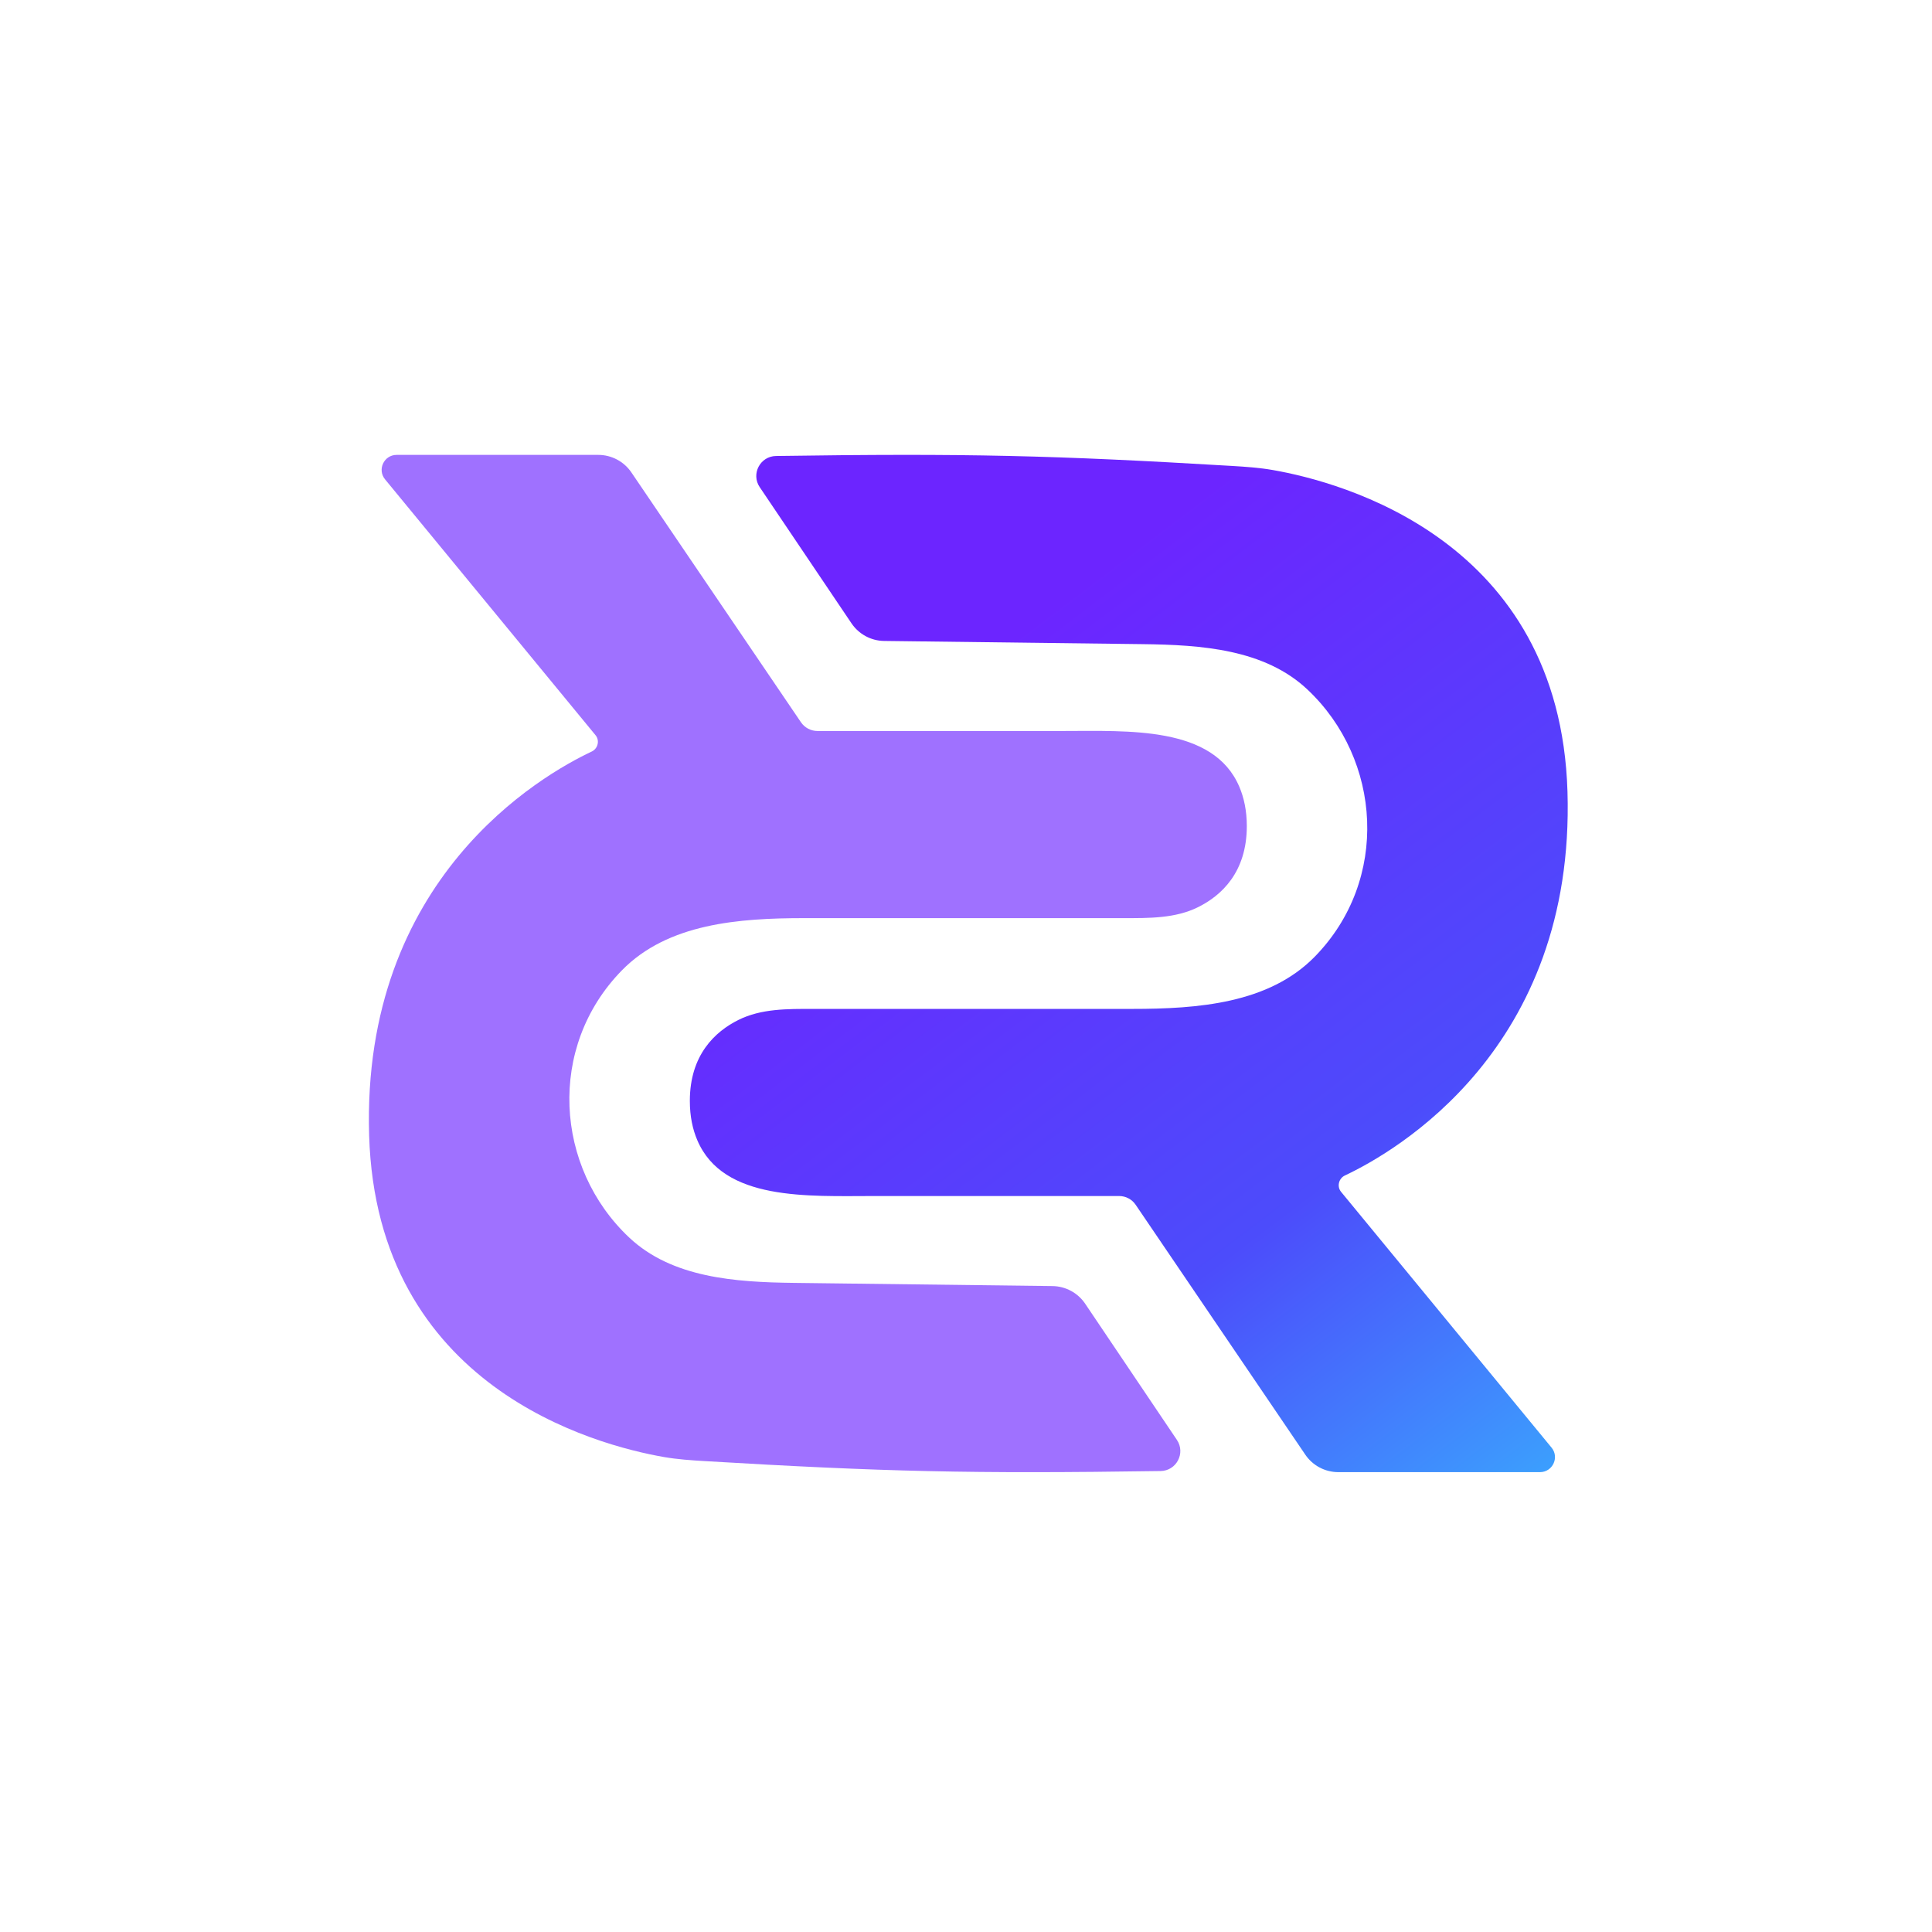
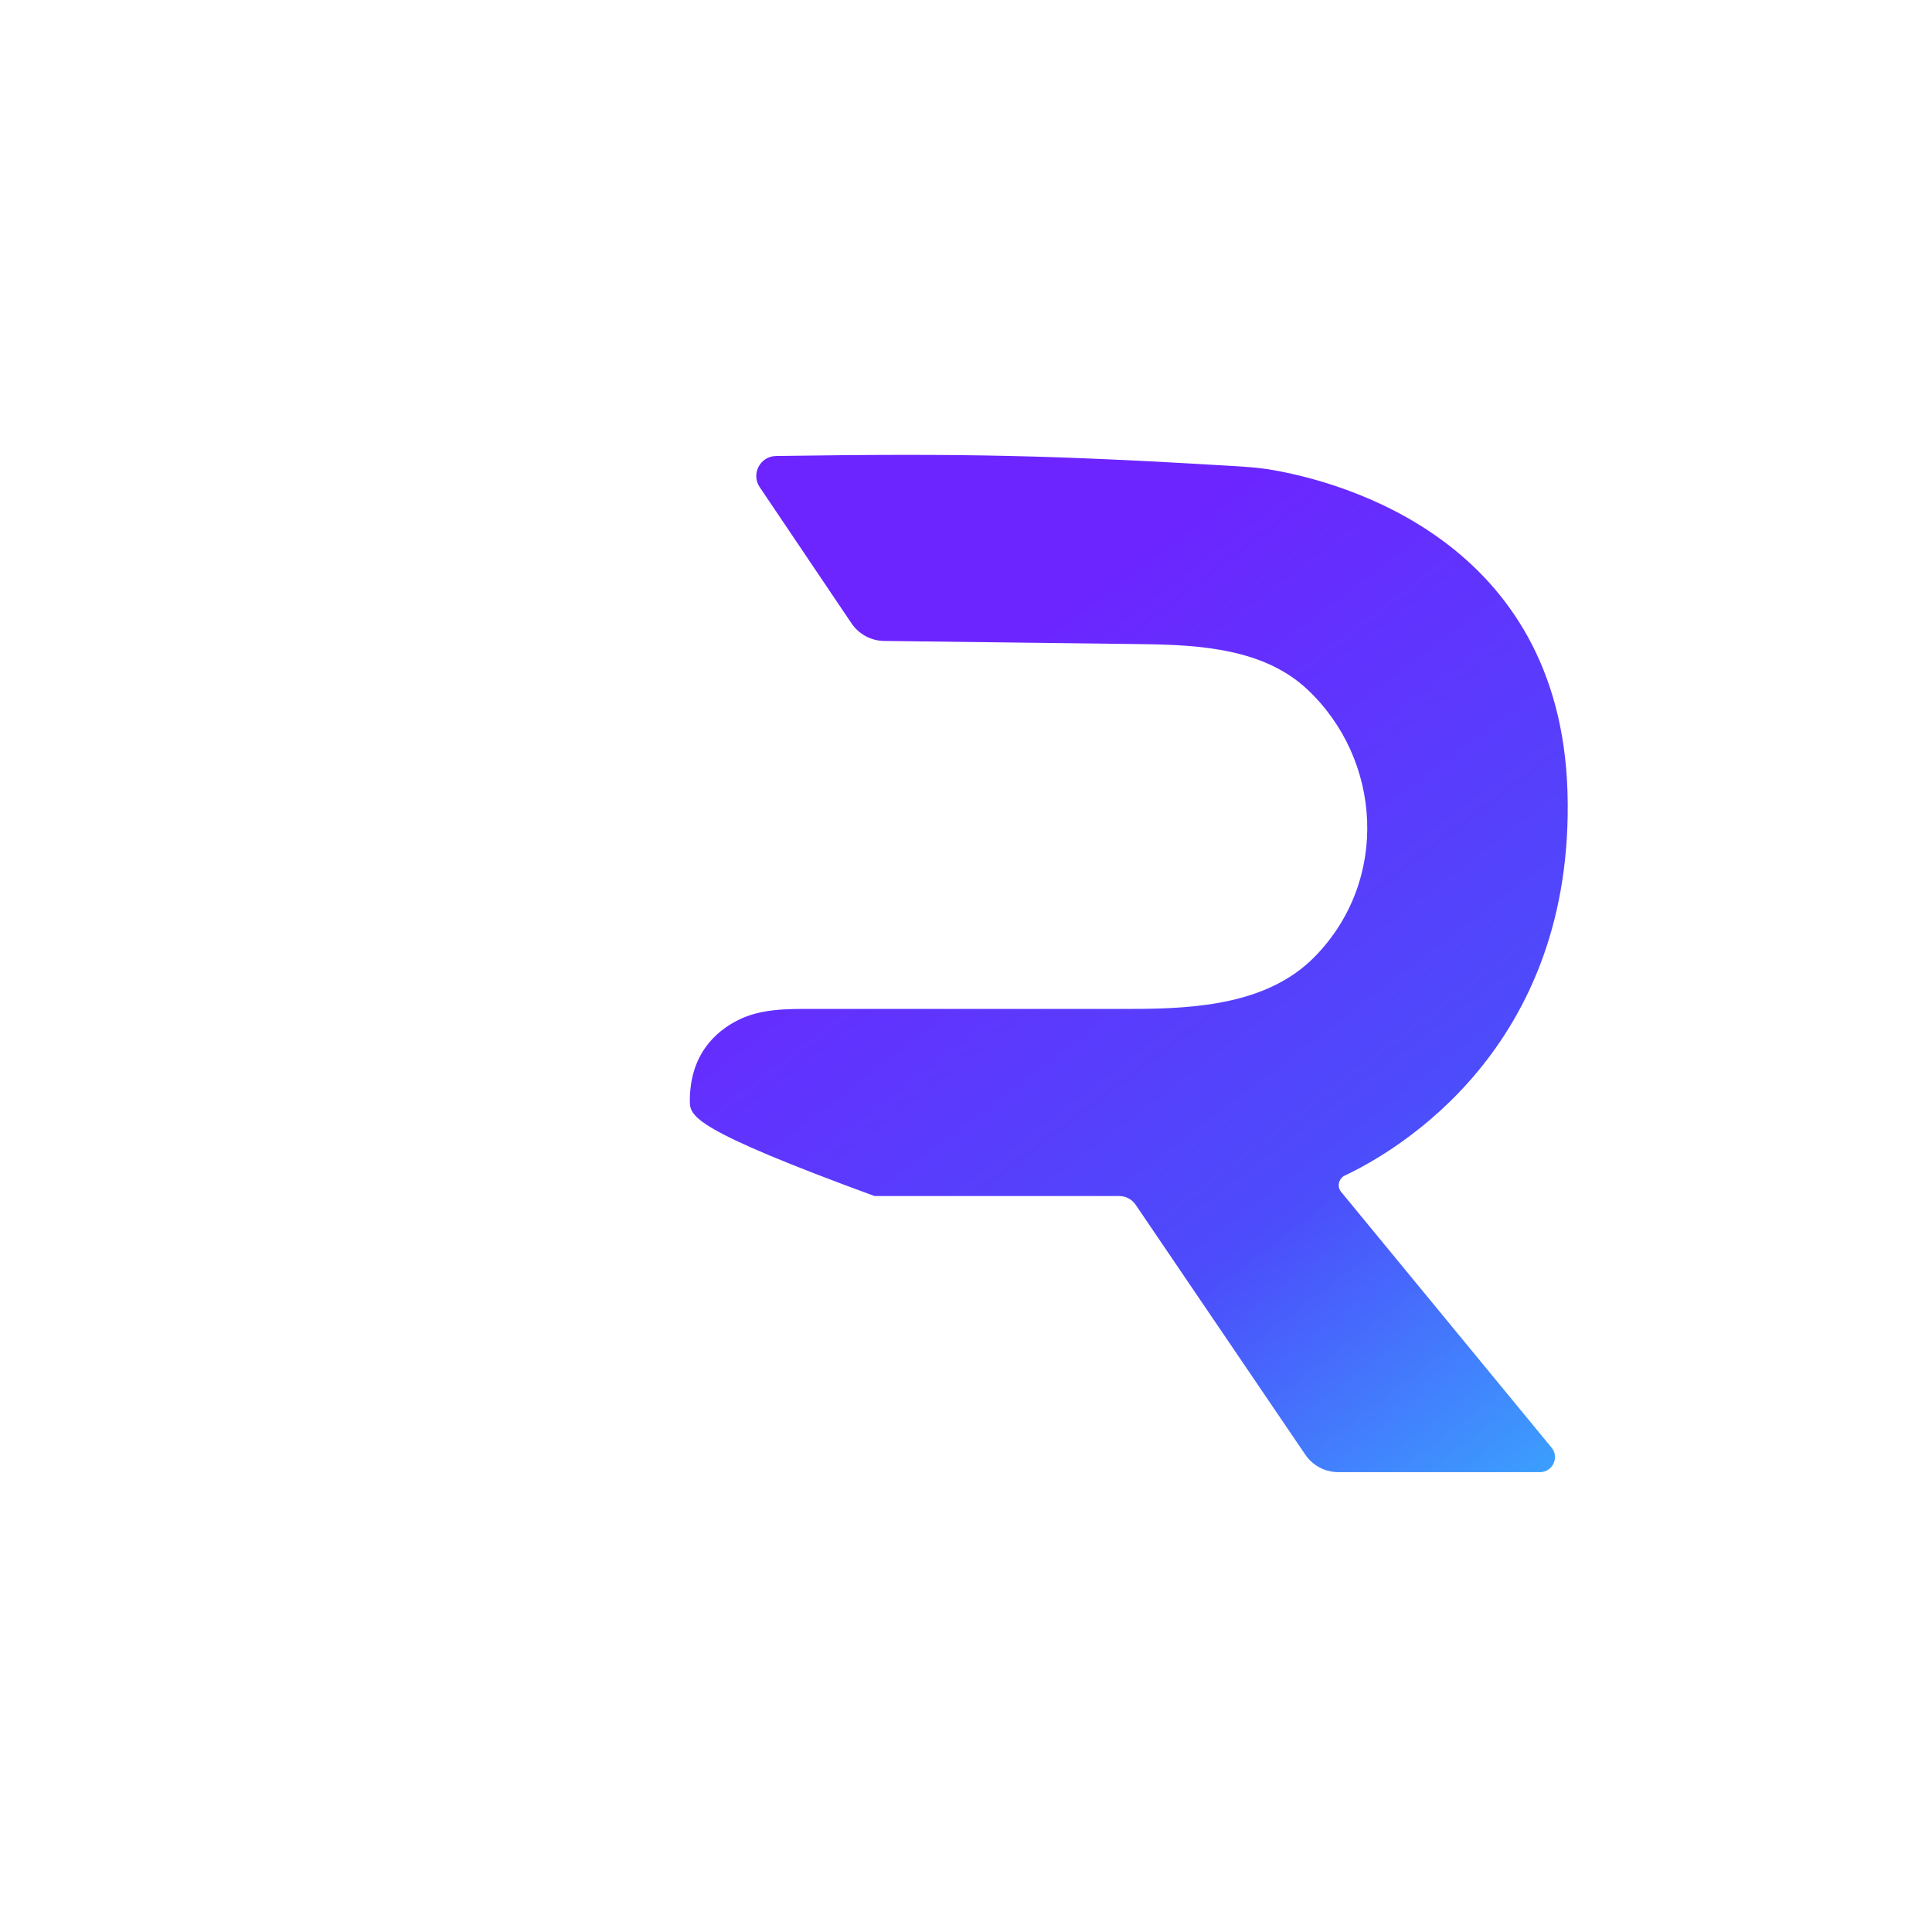
<svg xmlns="http://www.w3.org/2000/svg" width="49" height="49" viewBox="0 0 49 49" fill="none">
-   <path d="M28.98 16.337L22.423 16.256C22.09 16.252 21.781 16.084 21.595 15.808L19.268 12.355C19.043 12.021 19.279 11.571 19.682 11.565C24.512 11.494 26.717 11.548 31.244 11.817C31.591 11.838 31.939 11.861 32.282 11.921C34.02 12.225 39.561 13.691 39.755 20.077C39.953 26.605 35.38 29.215 34.11 29.813C33.952 29.887 33.902 30.094 34.013 30.228L39.351 36.715C39.555 36.963 39.378 37.337 39.057 37.337H33.944C33.608 37.337 33.293 37.171 33.105 36.893L28.803 30.556C28.709 30.417 28.552 30.334 28.384 30.334H22.178C20.495 30.334 18.343 30.467 17.685 28.918C17.567 28.642 17.496 28.314 17.496 27.922C17.496 26.75 18.141 26.161 18.726 25.869C19.305 25.579 19.975 25.588 20.623 25.588H28.715C30.379 25.588 32.181 25.453 33.345 24.264C35.249 22.319 35.045 19.26 33.159 17.487C32.073 16.465 30.472 16.355 28.98 16.337Z" fill="url(#paint0_linear_444_1923)" />
-   <path d="M20.137 32.537L26.694 32.618C27.027 32.622 27.337 32.79 27.523 33.066L29.849 36.519C30.074 36.853 29.838 37.303 29.436 37.309C24.605 37.38 22.401 37.326 17.873 37.057C17.526 37.036 17.178 37.013 16.835 36.953C15.097 36.649 9.556 35.183 9.362 28.797C9.165 22.269 13.737 19.659 15.007 19.061C15.165 18.987 15.215 18.78 15.104 18.646L9.767 12.159C9.562 11.911 9.739 11.537 10.06 11.537H15.173C15.509 11.537 15.824 11.703 16.013 11.981L20.314 18.318C20.409 18.457 20.566 18.54 20.734 18.54H26.939C28.622 18.54 30.774 18.407 31.433 19.956C31.55 20.232 31.622 20.561 31.622 20.951C31.622 22.125 30.976 22.713 30.391 23.005C29.812 23.295 29.142 23.286 28.495 23.286H20.402C18.738 23.286 16.936 23.421 15.773 24.61C13.868 26.556 14.072 29.614 15.958 31.387C17.044 32.409 18.645 32.519 20.137 32.537Z" fill="#9D6DFF" fill-opacity="0.97" />
+   <path d="M28.98 16.337L22.423 16.256C22.09 16.252 21.781 16.084 21.595 15.808L19.268 12.355C19.043 12.021 19.279 11.571 19.682 11.565C24.512 11.494 26.717 11.548 31.244 11.817C31.591 11.838 31.939 11.861 32.282 11.921C34.02 12.225 39.561 13.691 39.755 20.077C39.953 26.605 35.38 29.215 34.11 29.813C33.952 29.887 33.902 30.094 34.013 30.228L39.351 36.715C39.555 36.963 39.378 37.337 39.057 37.337H33.944C33.608 37.337 33.293 37.171 33.105 36.893L28.803 30.556C28.709 30.417 28.552 30.334 28.384 30.334H22.178C17.567 28.642 17.496 28.314 17.496 27.922C17.496 26.75 18.141 26.161 18.726 25.869C19.305 25.579 19.975 25.588 20.623 25.588H28.715C30.379 25.588 32.181 25.453 33.345 24.264C35.249 22.319 35.045 19.26 33.159 17.487C32.073 16.465 30.472 16.355 28.98 16.337Z" fill="url(#paint0_linear_444_1923)" />
  <defs>
    <linearGradient id="paint0_linear_444_1923" x1="23.835" y1="17.495" x2="42.091" y2="41.583" gradientUnits="userSpaceOnUse">
      <stop stop-color="#6C25FF" />
      <stop offset="0.525" stop-color="#4C4CFB" />
      <stop offset="1" stop-color="#33CCFF" />
    </linearGradient>
  </defs>
</svg>